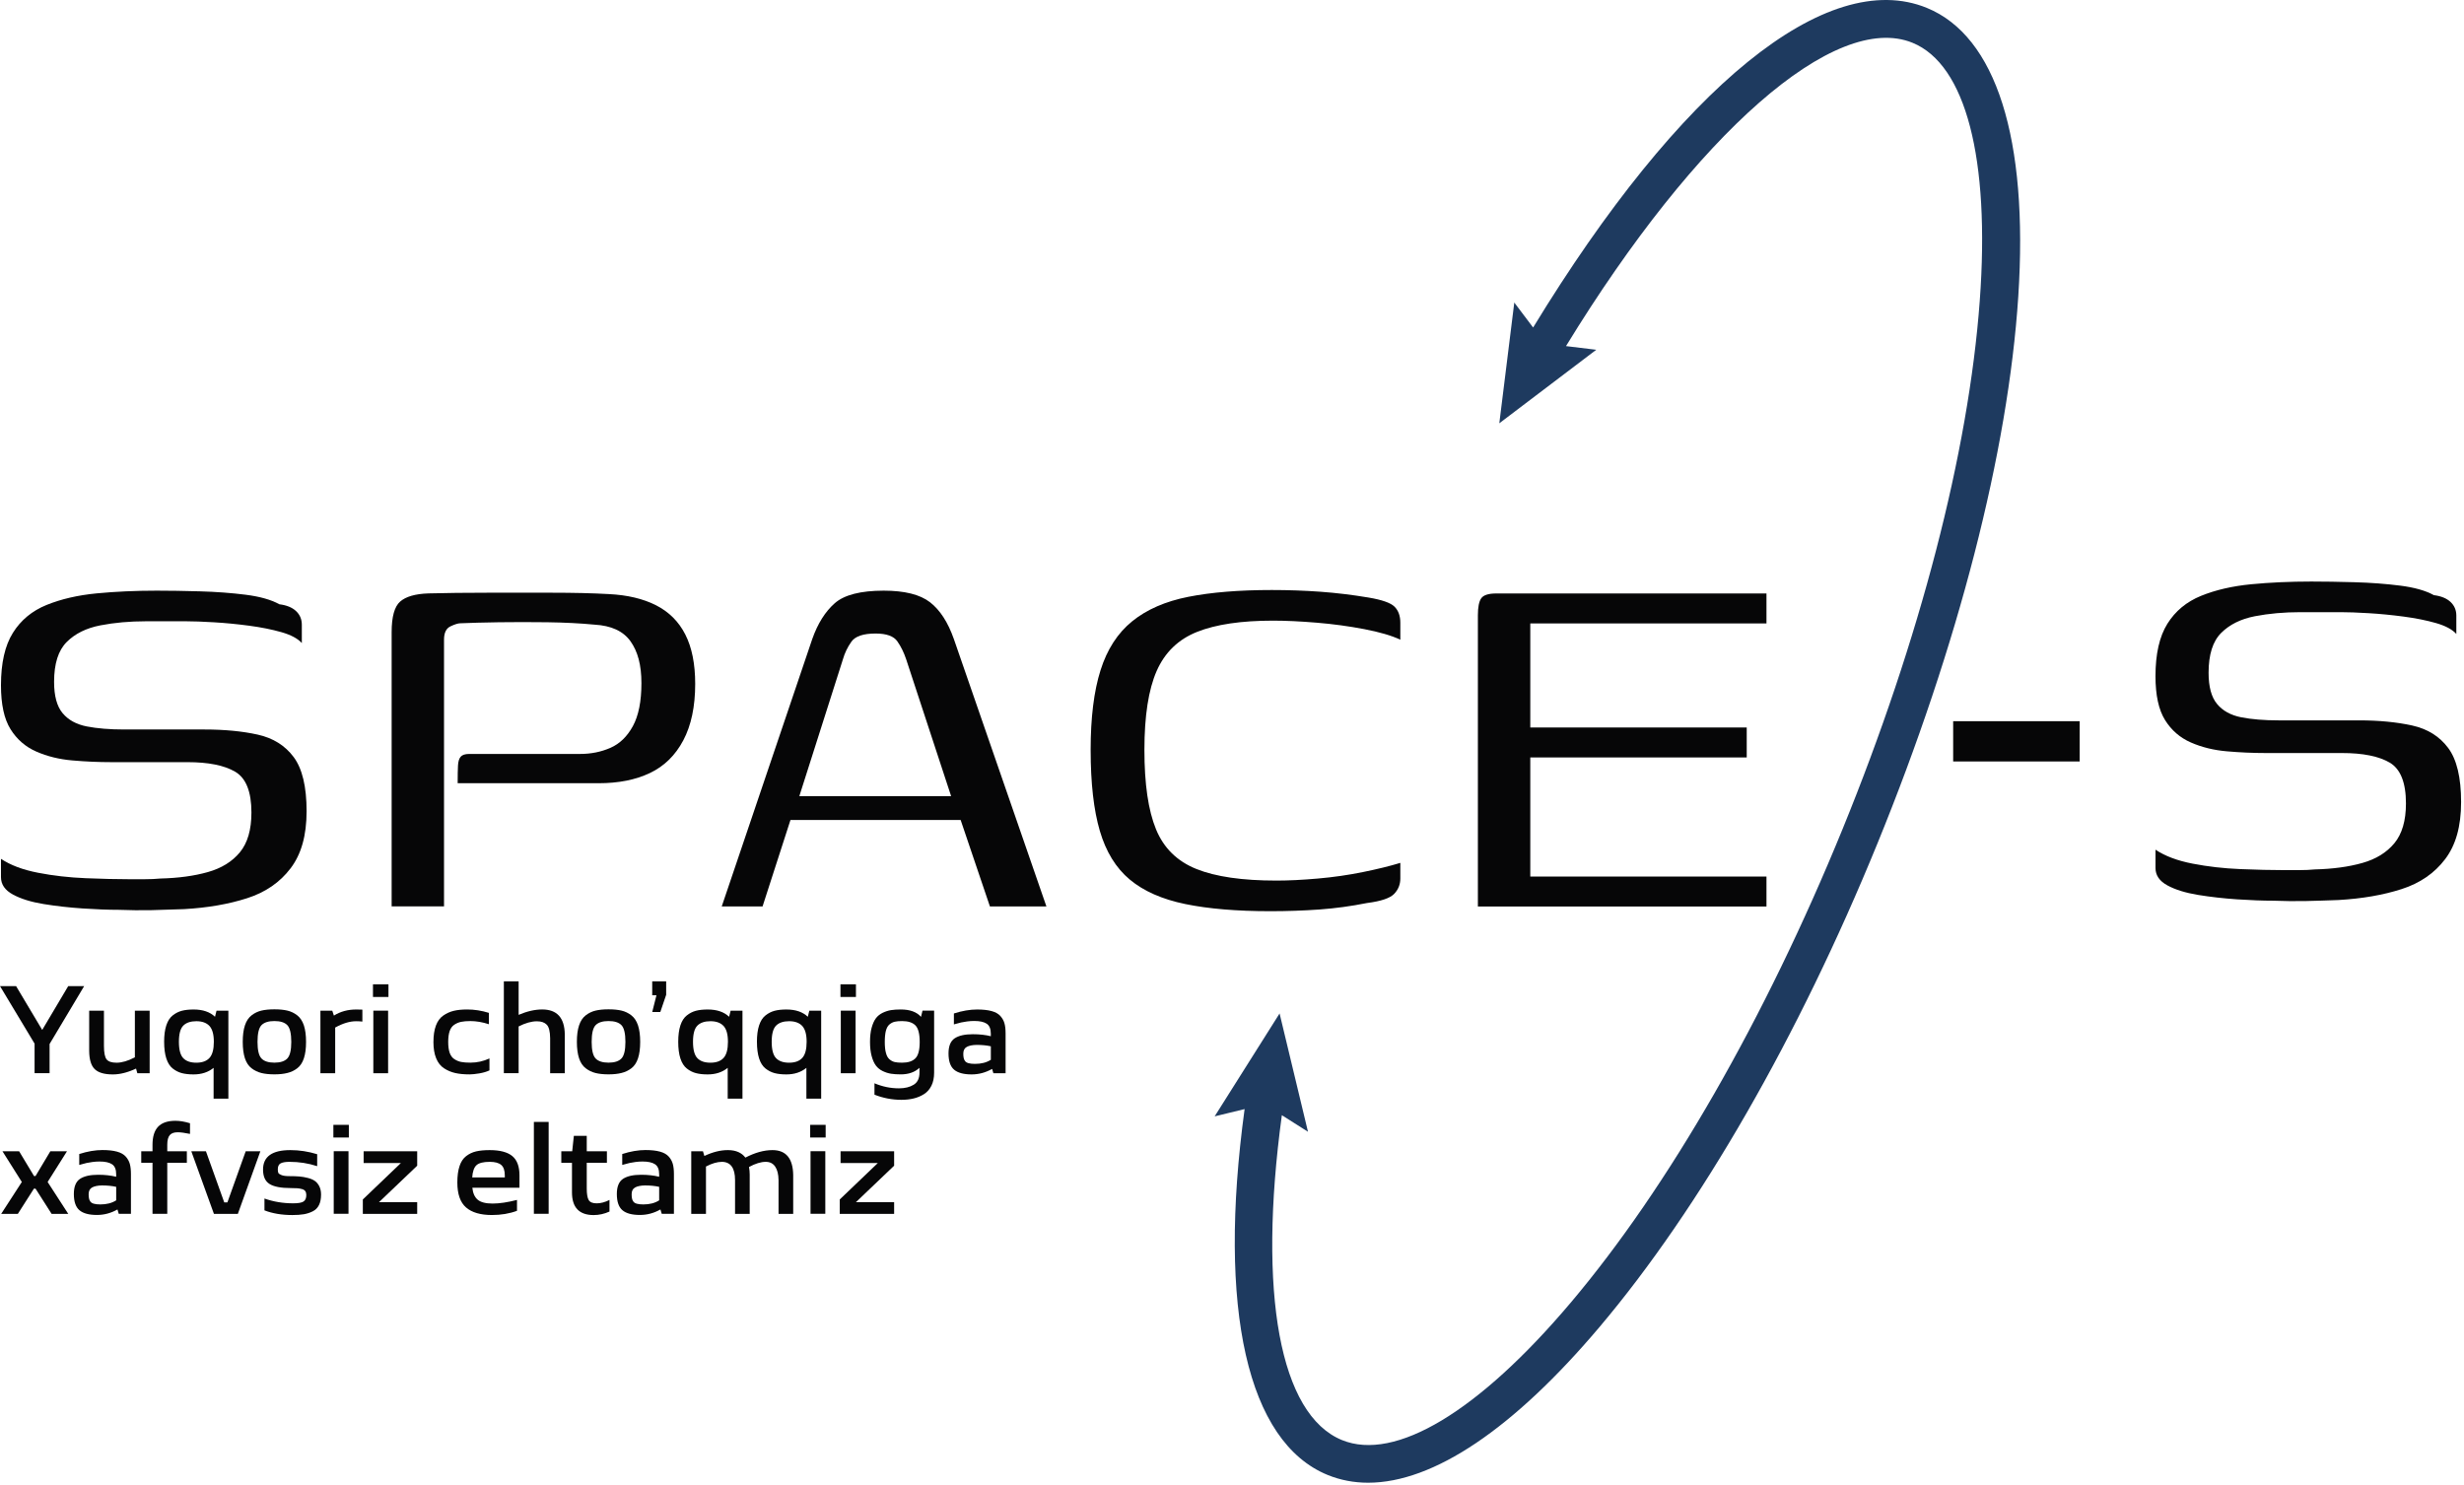
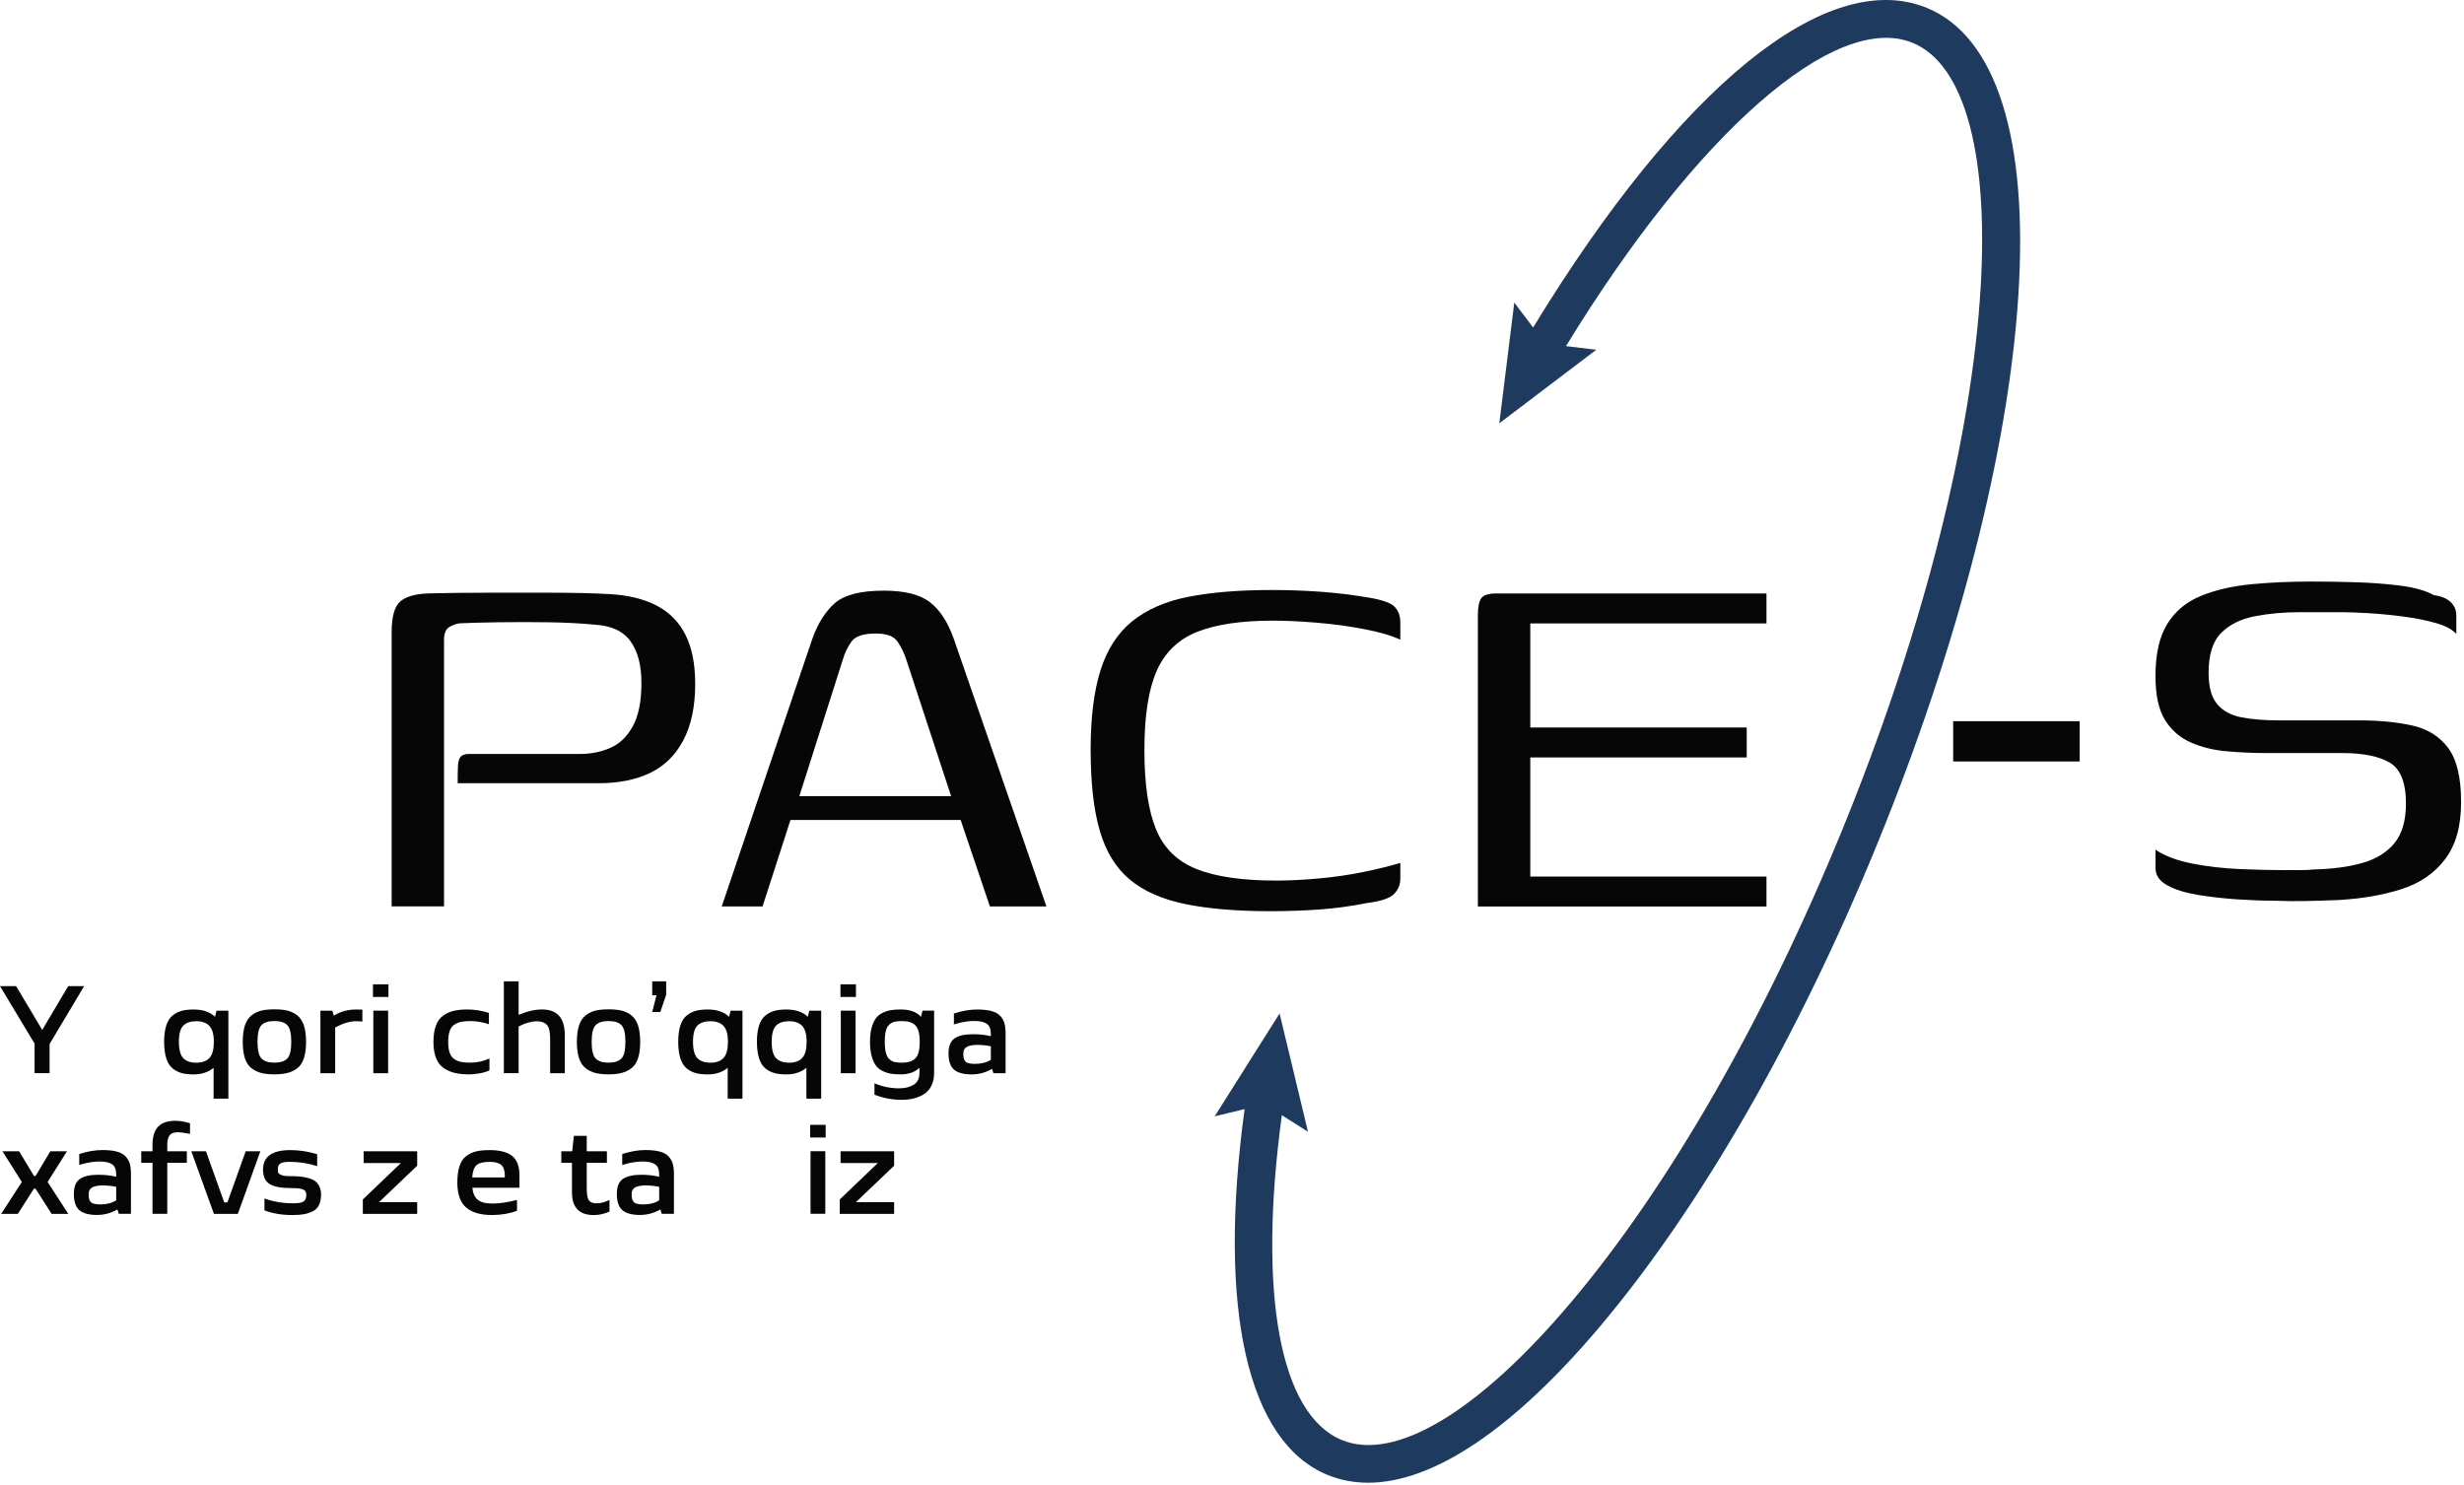
<svg xmlns="http://www.w3.org/2000/svg" width="219" height="132" viewBox="0 0 219 132" fill="none">
-   <path d="M0.084 76.346C0.93 76.911 2.029 77.324 3.381 77.586C4.731 77.849 6.142 78.01 7.616 78.07C9.088 78.132 10.368 78.161 11.457 78.161H12.848C13.372 78.161 13.836 78.14 14.24 78.1C15.854 78.06 17.265 77.868 18.475 77.525C19.686 77.183 20.633 76.598 21.318 75.77C22.004 74.943 22.347 73.764 22.347 72.231C22.347 70.377 21.864 69.166 20.896 68.601C19.928 68.036 18.515 67.754 16.661 67.754H9.886C8.756 67.754 7.607 67.703 6.438 67.602C5.268 67.502 4.2 67.239 3.232 66.816C2.264 66.392 1.498 65.727 0.933 64.82C0.368 63.913 0.087 62.612 0.087 60.918C0.087 58.942 0.439 57.389 1.146 56.259C1.851 55.131 2.848 54.304 4.141 53.779C5.431 53.255 6.912 52.912 8.587 52.75C10.259 52.589 12.044 52.508 13.94 52.508C15.069 52.508 16.349 52.528 17.781 52.569C19.211 52.609 20.563 52.71 21.834 52.87C23.104 53.032 24.104 53.315 24.829 53.718C25.474 53.8 25.968 54.001 26.312 54.323C26.654 54.646 26.826 55.049 26.826 55.534V57.166C26.463 56.763 25.858 56.441 25.012 56.198C24.164 55.956 23.207 55.766 22.139 55.623C21.07 55.482 20.032 55.38 19.024 55.321C18.016 55.26 17.189 55.23 16.544 55.23H12.975C11.524 55.23 10.172 55.351 8.921 55.593C7.671 55.836 6.673 56.329 5.926 57.076C5.18 57.822 4.807 59.001 4.807 60.615C4.807 61.865 5.058 62.792 5.564 63.397C6.068 64.002 6.783 64.395 7.711 64.578C8.639 64.759 9.746 64.85 11.039 64.85H18.176C19.95 64.85 21.523 65.001 22.895 65.303C24.265 65.606 25.335 66.271 26.101 67.3C26.866 68.328 27.25 69.932 27.25 72.109C27.25 74.286 26.776 75.941 25.828 77.19C24.88 78.441 23.59 79.329 21.956 79.852C20.323 80.377 18.457 80.7 16.361 80.82C15.352 80.86 14.384 80.89 13.457 80.911C12.529 80.93 11.561 80.92 10.553 80.881C9.625 80.881 8.557 80.841 7.346 80.76C6.136 80.679 4.978 80.548 3.868 80.367C2.759 80.185 1.851 79.904 1.146 79.52C0.439 79.137 0.087 78.624 0.087 77.978V76.344L0.084 76.346Z" fill="#060607" />
  <path d="M34.809 80.58V56.2C34.809 54.83 35.06 53.922 35.566 53.478C36.07 53.035 36.906 52.792 38.076 52.752C39.649 52.712 41.392 52.691 43.309 52.691H49.056C50.971 52.691 52.656 52.731 54.107 52.812C55.761 52.893 57.162 53.225 58.311 53.809C59.461 54.394 60.328 55.261 60.912 56.41C61.496 57.56 61.789 59.021 61.789 60.795C61.789 62.813 61.435 64.486 60.73 65.817C60.024 67.148 59.037 68.116 57.767 68.719C56.497 69.325 54.974 69.627 53.199 69.627H40.677C40.677 68.941 40.686 68.416 40.706 68.053C40.726 67.691 40.806 67.429 40.949 67.267C41.09 67.106 41.342 67.024 41.706 67.024H51.566C52.534 67.024 53.431 66.843 54.258 66.48C55.084 66.117 55.749 65.472 56.253 64.544C56.757 63.618 57.01 62.346 57.01 60.733C57.01 59.12 56.687 57.919 56.042 57.012C55.397 56.105 54.327 55.612 52.836 55.53C51.585 55.409 50.194 55.34 48.662 55.317C47.129 55.298 45.688 55.298 44.336 55.317C42.985 55.338 41.846 55.368 40.918 55.408C40.715 55.408 40.424 55.499 40.04 55.68C39.657 55.861 39.465 56.254 39.465 56.859V80.572H34.808L34.809 80.58Z" fill="#060607" />
  <path d="M64.149 80.578L72.195 56.803C72.68 55.432 73.344 54.374 74.191 53.627C75.038 52.881 76.49 52.508 78.546 52.508C80.4 52.508 81.771 52.851 82.659 53.537C83.545 54.224 84.252 55.312 84.777 56.803L93.004 80.578H87.983L85.382 72.894H70.257L67.777 80.578H64.147H64.149ZM71.046 70.777H84.536L80.543 58.618C80.341 58.012 80.079 57.479 79.757 57.015C79.434 56.552 78.788 56.319 77.82 56.319C76.732 56.319 76.015 56.561 75.673 57.044C75.33 57.529 75.078 58.053 74.916 58.618L71.044 70.777H71.046Z" fill="#060607" />
  <path d="M96.936 66.667C96.936 63.804 97.227 61.444 97.813 59.589C98.397 57.734 99.334 56.281 100.626 55.233C101.917 54.185 103.581 53.459 105.617 53.056C107.652 52.653 110.124 52.451 113.028 52.451C114.519 52.451 115.962 52.502 117.354 52.603C118.745 52.704 120.167 52.875 121.618 53.117C122.829 53.319 123.603 53.592 123.947 53.934C124.289 54.277 124.461 54.75 124.461 55.355V56.867C123.694 56.505 122.625 56.192 121.255 55.929C119.884 55.667 118.473 55.475 117.02 55.355C115.569 55.235 114.278 55.174 113.148 55.174C110.324 55.174 108.076 55.507 106.403 56.171C104.729 56.836 103.53 57.996 102.803 59.65C102.078 61.303 101.715 63.642 101.715 66.667C101.715 69.691 102.057 72.041 102.744 73.715C103.429 75.389 104.629 76.569 106.344 77.254C108.058 77.941 110.427 78.282 113.452 78.282C114.54 78.282 115.77 78.221 117.141 78.1C118.512 77.98 119.843 77.788 121.133 77.525C122.424 77.263 123.532 76.991 124.461 76.708V78.1C124.461 78.625 124.28 79.079 123.917 79.461C123.554 79.844 122.747 80.117 121.498 80.277C120.085 80.56 118.674 80.751 117.263 80.853C115.85 80.952 114.399 81.003 112.907 81.003C109.921 81.003 107.403 80.792 105.346 80.368C103.289 79.944 101.645 79.218 100.415 78.191C99.184 77.162 98.298 75.721 97.753 73.865C97.209 72.011 96.937 69.611 96.937 66.667H96.936Z" fill="#060607" />
  <path d="M131.354 80.585V54.694C131.354 53.968 131.454 53.464 131.656 53.181C131.857 52.899 132.3 52.758 132.987 52.758H157.004V55.419H136.012V64.674H155.249V67.336H136.012V77.924H157.004V80.585H131.354Z" fill="#060607" />
  <path d="M191.579 75.535C192.427 76.1 193.524 76.513 194.876 76.775C196.226 77.038 197.637 77.199 199.109 77.26C200.581 77.321 201.862 77.351 202.952 77.351H204.343C204.867 77.351 205.331 77.33 205.735 77.29C207.347 77.25 208.76 77.058 209.969 76.714C211.179 76.372 212.126 75.788 212.812 74.96C213.497 74.133 213.841 72.954 213.841 71.421C213.841 69.566 213.356 68.356 212.39 67.791C211.422 67.226 210.009 66.943 208.155 66.943H201.38C200.25 66.943 199.1 66.893 197.932 66.791C196.761 66.692 195.694 66.429 194.726 66.005C193.758 65.581 192.99 64.916 192.427 64.009C191.862 63.102 191.579 61.801 191.579 60.108C191.579 58.131 191.932 56.579 192.638 55.449C193.343 54.32 194.342 53.493 195.633 52.968C196.923 52.445 198.404 52.102 200.079 51.939C201.752 51.779 203.536 51.697 205.432 51.697C206.561 51.697 207.841 51.718 209.273 51.758C210.703 51.798 212.055 51.899 213.326 52.06C214.598 52.222 215.596 52.505 216.321 52.907C216.965 52.989 217.46 53.19 217.804 53.513C218.146 53.835 218.318 54.238 218.318 54.723V56.356C217.955 55.953 217.35 55.63 216.504 55.388C215.657 55.145 214.699 54.955 213.631 54.812C212.562 54.671 211.523 54.57 210.516 54.51C209.508 54.449 208.68 54.42 208.036 54.42H204.467C203.016 54.42 201.664 54.54 200.413 54.782C199.163 55.025 198.165 55.519 197.419 56.265C196.672 57.011 196.299 58.191 196.299 59.804C196.299 61.055 196.55 61.981 197.056 62.586C197.56 63.191 198.275 63.584 199.203 63.767C200.131 63.948 201.239 64.039 202.529 64.039H209.668C211.442 64.039 213.016 64.191 214.387 64.493C215.758 64.796 216.825 65.461 217.593 66.49C218.358 67.517 218.742 69.122 218.742 71.299C218.742 73.476 218.268 75.131 217.321 76.38C216.372 77.63 215.083 78.518 213.448 79.041C211.816 79.566 209.949 79.889 207.853 80.01C206.845 80.05 205.877 80.079 204.95 80.1C204.022 80.12 203.054 80.109 202.046 80.07C201.118 80.07 200.051 80.03 198.84 79.95C197.63 79.868 196.47 79.737 195.362 79.556C194.253 79.374 193.344 79.094 192.639 78.71C191.933 78.326 191.581 77.813 191.581 77.168V75.534L191.579 75.535Z" fill="#060607" />
  <path d="M0.001 87.662H1.429L3.752 91.558L6.064 87.662H7.481L4.407 92.809V95.402H3.074V92.777L0 87.662H0.001Z" fill="#060607" />
-   <path d="M9.239 89.846V92.971C9.239 93.582 9.319 93.986 9.478 94.18C9.637 94.375 9.933 94.472 10.363 94.472C10.836 94.472 11.377 94.313 11.988 93.993V89.847H13.301V95.41H12.207L12.092 94.994C11.349 95.342 10.662 95.514 10.03 95.514C9.28 95.514 8.744 95.358 8.421 95.046C8.098 94.734 7.933 94.191 7.926 93.421V89.847H9.239V89.846Z" fill="#060607" />
  <path d="M14.588 92.617C14.588 92.034 14.652 91.546 14.781 91.153C14.909 90.761 15.099 90.466 15.349 90.269C15.599 90.071 15.868 89.934 16.157 89.857C16.445 89.781 16.793 89.742 17.203 89.742C18.023 89.742 18.658 89.958 19.11 90.388L19.245 89.846H20.298V97.669H18.985V94.93C18.506 95.32 17.911 95.513 17.203 95.513C16.8 95.513 16.454 95.475 16.163 95.399C15.871 95.323 15.601 95.185 15.351 94.987C15.101 94.789 14.911 94.492 14.783 94.096C14.655 93.701 14.589 93.207 14.589 92.617H14.588ZM16.296 94.075C16.554 94.34 16.939 94.471 17.453 94.471C17.968 94.471 18.363 94.328 18.621 94.044C18.878 93.76 19.006 93.284 19.006 92.617C19.006 91.949 18.876 91.501 18.621 91.21C18.356 90.926 17.968 90.783 17.453 90.783C16.939 90.783 16.552 90.914 16.292 91.174C16.032 91.434 15.901 91.916 15.901 92.617C15.901 93.317 16.033 93.811 16.296 94.075Z" fill="#060607" />
  <path d="M21.575 92.623C21.575 92.033 21.639 91.544 21.768 91.154C21.896 90.766 22.093 90.469 22.357 90.263C22.621 90.058 22.913 89.918 23.232 89.841C23.551 89.765 23.936 89.727 24.389 89.727C24.841 89.727 25.226 89.765 25.546 89.841C25.865 89.917 26.157 90.058 26.42 90.263C26.683 90.469 26.879 90.766 27.009 91.154C27.137 91.544 27.202 92.033 27.202 92.623C27.202 93.214 27.138 93.692 27.009 94.082C26.879 94.472 26.684 94.766 26.42 94.967C26.155 95.169 25.864 95.307 25.546 95.383C25.226 95.466 24.841 95.508 24.389 95.508C23.936 95.508 23.551 95.468 23.232 95.388C22.912 95.307 22.621 95.168 22.357 94.965C22.093 94.764 21.898 94.469 21.768 94.081C21.641 93.691 21.575 93.206 21.575 92.622V92.623ZM22.888 92.623C22.888 93.359 23.006 93.852 23.242 94.097C23.479 94.344 23.861 94.467 24.389 94.467C24.916 94.467 25.299 94.344 25.535 94.097C25.771 93.85 25.889 93.359 25.889 92.623C25.889 91.887 25.771 91.377 25.535 91.133C25.299 90.889 24.916 90.769 24.389 90.769C23.861 90.769 23.479 90.891 23.242 91.133C23.006 91.376 22.888 91.872 22.888 92.623Z" fill="#060607" />
  <path d="M28.479 89.846H29.531L29.677 90.284C30.254 89.922 30.913 89.742 31.656 89.742C31.913 89.742 32.098 89.745 32.208 89.753V90.816C32.028 90.795 31.844 90.785 31.656 90.785C31.087 90.785 30.465 90.972 29.791 91.347V95.409H28.479V89.846Z" fill="#060607" />
  <path d="M33.15 88.628V87.502H34.526V88.628H33.15ZM33.182 95.408V89.845H34.495V95.408H33.182Z" fill="#060607" />
  <path d="M38.525 92.626C38.525 92.049 38.598 91.566 38.743 91.174C38.889 90.781 39.106 90.485 39.395 90.283C39.683 90.082 39.994 89.941 40.327 89.861C40.66 89.78 41.06 89.74 41.526 89.74C42.165 89.74 42.807 89.841 43.453 90.042V91.052C42.876 90.864 42.332 90.771 41.817 90.771C41.484 90.771 41.208 90.793 40.989 90.839C40.77 90.884 40.567 90.97 40.379 91.095C40.192 91.22 40.055 91.407 39.967 91.657C39.881 91.907 39.836 92.23 39.836 92.625C39.836 93.021 39.88 93.343 39.967 93.593C40.054 93.843 40.193 94.03 40.384 94.155C40.574 94.28 40.778 94.363 40.993 94.405C41.209 94.447 41.483 94.467 41.816 94.467C42.398 94.467 42.962 94.343 43.503 94.093V95.156C43.254 95.273 42.953 95.363 42.602 95.422C42.251 95.481 41.961 95.511 41.732 95.511C41.246 95.511 40.824 95.471 40.467 95.391C40.109 95.311 39.776 95.171 39.466 94.969C39.157 94.768 38.923 94.469 38.763 94.073C38.604 93.684 38.523 93.202 38.523 92.625L38.525 92.626Z" fill="#060607" />
  <path d="M46.095 87.238V90.218C46.845 89.898 47.544 89.739 48.189 89.739C49.508 89.739 50.178 90.478 50.199 91.958V95.406H48.897V92.281C48.889 91.69 48.79 91.295 48.595 91.093C48.4 90.892 48.109 90.791 47.721 90.791C47.234 90.791 46.693 90.944 46.095 91.249V95.405H44.782V87.238H46.095Z" fill="#060607" />
  <path d="M51.273 92.623C51.273 92.033 51.337 91.544 51.467 91.154C51.595 90.766 51.791 90.469 52.056 90.263C52.319 90.058 52.612 89.918 52.93 89.841C53.25 89.765 53.635 89.727 54.087 89.727C54.539 89.727 54.924 89.765 55.244 89.841C55.563 89.917 55.855 90.058 56.118 90.263C56.381 90.469 56.578 90.766 56.707 91.154C56.835 91.544 56.9 92.033 56.9 92.623C56.9 93.214 56.836 93.692 56.707 94.082C56.578 94.472 56.383 94.766 56.118 94.967C55.853 95.169 55.562 95.307 55.244 95.383C54.924 95.466 54.539 95.508 54.087 95.508C53.635 95.508 53.25 95.468 52.93 95.388C52.61 95.307 52.319 95.168 52.056 94.965C51.791 94.764 51.596 94.469 51.467 94.081C51.339 93.691 51.273 93.206 51.273 92.622V92.623ZM52.587 92.623C52.587 93.359 52.704 93.852 52.94 94.097C53.177 94.344 53.559 94.467 54.087 94.467C54.615 94.467 54.997 94.344 55.233 94.097C55.47 93.85 55.587 93.359 55.587 92.623C55.587 91.887 55.47 91.377 55.233 91.133C54.997 90.889 54.615 90.769 54.087 90.769C53.559 90.769 53.177 90.891 52.94 91.133C52.704 91.376 52.587 91.872 52.587 92.623Z" fill="#060607" />
  <path d="M58.343 88.478H57.969V87.238H59.209V88.437L58.688 89.968H57.97L58.345 88.478H58.343Z" fill="#060607" />
  <path d="M60.281 92.617C60.281 92.034 60.345 91.546 60.474 91.153C60.602 90.761 60.793 90.466 61.043 90.269C61.292 90.071 61.562 89.934 61.85 89.857C62.139 89.781 62.486 89.742 62.897 89.742C63.716 89.742 64.351 89.958 64.803 90.388L64.939 89.846H65.991V97.669H64.678V94.93C64.2 95.32 63.605 95.513 62.897 95.513C62.494 95.513 62.147 95.475 61.855 95.399C61.563 95.323 61.292 95.185 61.043 94.987C60.793 94.789 60.604 94.492 60.474 94.096C60.345 93.701 60.281 93.207 60.281 92.617ZM61.99 94.075C62.247 94.34 62.632 94.471 63.147 94.471C63.661 94.471 64.057 94.328 64.314 94.044C64.571 93.76 64.699 93.284 64.699 92.617C64.699 91.949 64.571 91.501 64.314 91.21C64.049 90.926 63.661 90.783 63.147 90.783C62.632 90.783 62.246 90.914 61.985 91.174C61.725 91.434 61.594 91.916 61.594 92.617C61.594 93.317 61.727 93.811 61.99 94.075Z" fill="#060607" />
  <path d="M67.275 92.617C67.275 92.034 67.339 91.546 67.469 91.153C67.597 90.761 67.787 90.466 68.037 90.269C68.287 90.071 68.556 89.934 68.844 89.857C69.133 89.781 69.481 89.742 69.891 89.742C70.71 89.742 71.345 89.958 71.797 90.388L71.933 89.846H72.986V97.669H71.672V94.93C71.194 95.32 70.599 95.513 69.891 95.513C69.488 95.513 69.142 95.475 68.85 95.399C68.559 95.323 68.288 95.185 68.038 94.987C67.788 94.789 67.598 94.492 67.47 94.096C67.342 93.701 67.277 93.207 67.277 92.617H67.275ZM68.984 94.075C69.241 94.34 69.626 94.471 70.141 94.471C70.655 94.471 71.051 94.328 71.308 94.044C71.565 93.76 71.693 93.284 71.693 92.617C71.693 91.949 71.564 91.501 71.308 91.21C71.043 90.926 70.655 90.783 70.141 90.783C69.626 90.783 69.24 90.914 68.98 91.174C68.719 91.434 68.588 91.916 68.588 92.617C68.588 93.317 68.721 93.811 68.984 94.075Z" fill="#060607" />
  <path d="M74.7 88.628V87.502H76.076V88.628H74.7ZM74.731 95.408V89.845H76.044V95.408H74.731Z" fill="#060607" />
  <path d="M77.473 91.357C77.57 91.003 77.697 90.723 77.853 90.518C78.01 90.313 78.21 90.152 78.457 90.033C78.704 89.916 78.948 89.837 79.192 89.798C79.434 89.76 79.723 89.74 80.056 89.74C80.875 89.74 81.476 89.959 81.858 90.396L81.993 89.844H83.025V95.355C83.025 95.807 82.945 96.194 82.786 96.516C82.625 96.839 82.405 97.089 82.124 97.266C81.843 97.443 81.537 97.571 81.207 97.651C80.877 97.731 80.514 97.772 80.118 97.772C79.291 97.772 78.493 97.618 77.723 97.314V96.302C78.43 96.601 79.156 96.75 79.9 96.75C80.427 96.75 80.863 96.644 81.207 96.432C81.55 96.221 81.723 95.861 81.723 95.354V94.927C81.306 95.317 80.75 95.51 80.056 95.51C79.723 95.51 79.434 95.49 79.192 95.452C78.948 95.413 78.704 95.336 78.457 95.217C78.21 95.099 78.01 94.937 77.853 94.732C77.697 94.527 77.571 94.246 77.473 93.889C77.376 93.531 77.327 93.11 77.327 92.624C77.327 92.137 77.376 91.706 77.473 91.352V91.357ZM78.744 93.606C78.807 93.856 78.911 94.044 79.056 94.168C79.202 94.293 79.358 94.375 79.525 94.414C79.692 94.453 79.91 94.47 80.181 94.47C80.709 94.47 81.101 94.343 81.358 94.085C81.616 93.828 81.743 93.342 81.743 92.626C81.743 91.911 81.617 91.415 81.363 91.157C81.109 90.9 80.715 90.772 80.181 90.772C79.91 90.772 79.692 90.791 79.525 90.83C79.358 90.869 79.202 90.948 79.056 91.07C78.911 91.192 78.805 91.379 78.738 91.632C78.673 91.886 78.639 92.218 78.639 92.626C78.639 93.035 78.673 93.355 78.743 93.605L78.744 93.606Z" fill="#060607" />
  <path d="M84.304 93.648C84.304 92.996 84.487 92.548 84.851 92.304C85.215 92.062 85.755 91.94 86.47 91.94C87.061 91.94 87.591 91.999 88.064 92.117V91.888C88.064 91.464 87.942 91.171 87.7 91.008C87.458 90.844 87.086 90.762 86.585 90.762C86.384 90.762 86.174 90.776 85.96 90.804C85.745 90.832 85.569 90.862 85.434 90.893C85.299 90.924 85.159 90.962 85.017 91.003C84.876 91.045 84.797 91.066 84.782 91.066V90.096C85.519 89.86 86.206 89.742 86.845 89.742C87.365 89.742 87.797 89.79 88.137 89.883C88.478 89.977 88.737 90.123 88.913 90.321C89.09 90.518 89.212 90.737 89.278 90.976C89.343 91.216 89.377 91.513 89.377 91.867V95.409H88.293L88.179 95.024C87.602 95.351 86.995 95.513 86.356 95.513C85.648 95.513 85.129 95.372 84.799 95.091C84.469 94.81 84.304 94.33 84.304 93.648ZM85.648 94.034C85.661 94.124 85.7 94.217 85.763 94.31C85.825 94.404 85.93 94.472 86.081 94.514C86.229 94.556 86.423 94.576 86.659 94.576C87.221 94.576 87.69 94.454 88.066 94.212V93.014C87.697 92.93 87.275 92.889 86.794 92.889C86.426 92.896 86.139 92.954 85.93 93.066C85.722 93.177 85.618 93.378 85.618 93.669C85.618 93.823 85.629 93.944 85.65 94.034H85.648Z" fill="#060607" />
  <path d="M0.106 107.909L1.94 105.076L0.221 102.348H1.701L3.024 104.545H3.159L4.472 102.348H5.952L4.233 105.076L6.066 107.909H4.587L3.159 105.67H3.014L1.586 107.909H0.106Z" fill="#060607" />
  <path d="M6.564 106.143C6.564 105.49 6.747 105.042 7.112 104.798C7.476 104.556 8.016 104.434 8.731 104.434C9.321 104.434 9.852 104.494 10.325 104.611V104.382C10.325 103.958 10.203 103.665 9.961 103.502C9.717 103.338 9.347 103.256 8.846 103.256C8.643 103.256 8.435 103.27 8.221 103.298C8.005 103.326 7.83 103.356 7.695 103.387C7.559 103.419 7.419 103.456 7.278 103.497C7.135 103.539 7.058 103.56 7.043 103.56V102.59C7.779 102.354 8.466 102.236 9.106 102.236C9.626 102.236 10.057 102.284 10.398 102.378C10.739 102.471 10.997 102.617 11.174 102.815C11.351 103.013 11.473 103.231 11.539 103.471C11.604 103.71 11.638 104.007 11.638 104.361V107.903H10.554L10.44 107.518C9.863 107.845 9.256 108.007 8.617 108.007C7.909 108.007 7.388 107.866 7.06 107.585C6.73 107.304 6.564 106.824 6.564 106.143ZM7.909 106.528C7.922 106.619 7.961 106.711 8.023 106.804C8.086 106.898 8.191 106.966 8.341 107.008C8.49 107.05 8.683 107.071 8.92 107.071C9.482 107.071 9.952 106.949 10.327 106.706V105.508C9.958 105.424 9.535 105.383 9.055 105.383C8.686 105.39 8.399 105.448 8.191 105.56C7.983 105.671 7.879 105.872 7.879 106.163C7.879 106.317 7.889 106.439 7.91 106.528H7.909Z" fill="#060607" />
  <path d="M12.554 102.343H13.555V101.77C13.555 101.047 13.721 100.512 14.054 100.161C14.387 99.81 14.902 99.635 15.596 99.635C15.978 99.635 16.408 99.708 16.888 99.853V100.802C16.415 100.705 16.051 100.656 15.794 100.656C15.467 100.656 15.232 100.741 15.086 100.912C14.94 101.083 14.867 101.369 14.867 101.772V102.344H16.607V103.366H14.867V107.907H13.555V103.366H12.554V102.344V102.343Z" fill="#060607" />
  <path d="M17.003 102.348H18.305L19.931 106.889H20.212L21.837 102.348H23.14L21.14 107.911H19.015L17.004 102.348H17.003Z" fill="#060607" />
  <path d="M25.806 102.242C26.604 102.242 27.4 102.364 28.191 102.607V103.67C27.406 103.412 26.586 103.285 25.733 103.285C25.385 103.285 25.125 103.328 24.952 103.415C24.778 103.502 24.692 103.682 24.692 103.952C24.692 104.091 24.707 104.195 24.738 104.265C24.769 104.334 24.863 104.4 25.019 104.462C25.175 104.525 25.41 104.556 25.722 104.556C26.069 104.556 26.366 104.566 26.613 104.587C26.86 104.608 27.111 104.651 27.369 104.718C27.626 104.785 27.834 104.874 27.993 104.989C28.152 105.103 28.283 105.262 28.384 105.467C28.485 105.673 28.536 105.914 28.536 106.192C28.536 106.566 28.475 106.877 28.353 107.124C28.231 107.371 28.047 107.557 27.801 107.682C27.554 107.807 27.291 107.893 27.01 107.942C26.729 107.991 26.387 108.015 25.984 108.015C25.047 108.015 24.221 107.876 23.505 107.598V106.546C24.304 106.831 25.154 106.972 26.057 106.972C26.509 106.972 26.815 106.919 26.979 106.81C27.142 106.703 27.224 106.51 27.224 106.232C27.224 106.094 27.195 105.981 27.135 105.893C27.076 105.805 26.977 105.744 26.838 105.705C26.699 105.667 26.56 105.643 26.421 105.633C26.282 105.622 26.094 105.618 25.859 105.618C24.977 105.618 24.344 105.496 23.957 105.253C23.571 105.011 23.379 104.583 23.379 103.972C23.379 102.819 24.188 102.242 25.806 102.242Z" fill="#060607" />
-   <path d="M29.631 101.122V99.996H31.006V101.122H29.631ZM29.662 107.902V102.34H30.975V107.902H29.662Z" fill="#060607" />
  <path d="M32.248 107.911V106.629L35.633 103.389H32.32V102.348H37.08V103.629L33.684 106.87H37.08V107.911H32.246H32.248Z" fill="#060607" />
  <path d="M40.845 103.659C40.97 103.277 41.164 102.984 41.428 102.779C41.691 102.574 41.987 102.434 42.314 102.357C42.639 102.281 43.042 102.242 43.523 102.242C44.433 102.242 45.1 102.418 45.529 102.769C45.956 103.12 46.17 103.691 46.17 104.482V105.586H41.982C42.031 106.073 42.191 106.428 42.461 106.654C42.732 106.88 43.173 106.993 43.785 106.993C44.396 106.993 45.103 106.886 45.951 106.67V107.639C45.278 107.888 44.534 108.013 43.722 108.013C42.708 108.013 41.942 107.789 41.425 107.341C40.907 106.894 40.648 106.152 40.648 105.117C40.648 104.534 40.714 104.047 40.846 103.658L40.845 103.659ZM41.97 104.67H44.867V104.483C44.867 104.053 44.761 103.746 44.549 103.561C44.336 103.377 43.994 103.285 43.523 103.285C42.961 103.285 42.57 103.384 42.351 103.582C42.133 103.78 42.006 104.143 41.97 104.67Z" fill="#060607" />
-   <path d="M47.451 99.736H48.764V107.903H47.451V99.736Z" fill="#060607" />
  <path d="M49.889 102.348H50.858L51.004 100.973H52.15V102.348H53.942V103.37H52.15V105.64C52.15 106.147 52.21 106.497 52.327 106.687C52.445 106.879 52.681 106.974 53.035 106.974C53.389 106.974 53.774 106.873 54.171 106.672V107.704C53.713 107.912 53.243 108.017 52.764 108.017C51.48 108.017 50.837 107.343 50.837 105.996V103.371H49.889V102.35V102.348Z" fill="#060607" />
  <path d="M54.825 106.143C54.825 105.49 55.008 105.042 55.372 104.798C55.737 104.556 56.276 104.434 56.992 104.434C57.582 104.434 58.113 104.494 58.586 104.611V104.382C58.586 103.958 58.464 103.665 58.221 103.502C57.978 103.338 57.607 103.256 57.106 103.256C56.904 103.256 56.696 103.27 56.482 103.298C56.266 103.326 56.091 103.356 55.955 103.387C55.82 103.419 55.68 103.456 55.539 103.497C55.396 103.539 55.319 103.56 55.304 103.56V102.59C56.04 102.354 56.727 102.236 57.367 102.236C57.887 102.236 58.318 102.284 58.659 102.378C58.999 102.471 59.258 102.617 59.435 102.815C59.612 103.013 59.734 103.231 59.799 103.471C59.865 103.71 59.899 104.007 59.899 104.361V107.903H58.815L58.7 107.518C58.123 107.845 57.517 108.007 56.877 108.007C56.169 108.007 55.649 107.866 55.32 107.585C54.99 107.304 54.825 106.824 54.825 106.143ZM56.169 106.528C56.183 106.619 56.221 106.711 56.284 106.804C56.346 106.898 56.452 106.966 56.602 107.008C56.751 107.05 56.944 107.071 57.181 107.071C57.743 107.071 58.213 106.949 58.587 106.706V105.508C58.218 105.424 57.796 105.383 57.316 105.383C56.947 105.39 56.66 105.448 56.452 105.56C56.244 105.671 56.14 105.872 56.14 106.163C56.14 106.317 56.15 106.439 56.171 106.528H56.169Z" fill="#060607" />
-   <path d="M61.438 107.909V102.346H62.479L62.604 102.763C63.333 102.416 64.027 102.242 64.687 102.242H64.729C65.41 102.25 65.917 102.471 66.25 102.908C67.103 102.464 67.906 102.242 68.656 102.242C69.857 102.242 70.472 102.978 70.5 104.45V107.909H69.197V104.91C69.19 104.395 69.092 103.997 68.9 103.711C68.708 103.427 68.428 103.285 68.061 103.285C67.63 103.285 67.135 103.438 66.571 103.743C66.613 103.966 66.634 104.187 66.634 104.409V107.909H65.331V104.91C65.331 103.841 64.946 103.299 64.174 103.285C63.75 103.285 63.275 103.423 62.747 103.701V107.909H61.434H61.438Z" fill="#060607" />
  <path d="M72.009 101.122V99.996H73.384V101.122H72.009ZM72.04 107.902V102.34H73.353V107.902H72.04Z" fill="#060607" />
  <path d="M74.637 107.911V106.629L78.023 103.389H74.71V102.348H79.47V103.629L76.074 106.87H79.47V107.911H74.636H74.637Z" fill="#060607" />
  <path d="M184.841 67.692H173.597V64.113H184.841V67.692Z" fill="#060607" />
  <path d="M171.255 0.7C162.372 -2.927 149.326 7.685 136.264 29.115L134.59 26.895L133.258 37.63L141.876 31.094L139.186 30.767C150.791 11.802 163.111 0.993 169.988 3.805C174.715 5.735 176.891 14.098 175.96 26.746C174.97 40.195 170.636 56.877 163.759 73.722C156.882 90.567 148.3 105.516 139.595 115.815C131.408 125.502 124.001 129.948 119.276 128.02C113.753 125.768 111.775 115.006 113.931 99.138L116.254 100.611L113.729 90.094L107.958 99.242L110.621 98.595C108.193 116.381 110.868 128.212 118.009 131.123C119.124 131.578 120.331 131.81 121.597 131.81C127.4 131.81 134.511 127.026 142.157 117.978C151.082 107.417 159.857 92.15 166.864 74.989C174.04 57.413 178.486 40.144 179.384 26.363C180.299 12.328 177.413 3.215 171.258 0.702L171.255 0.7Z" fill="#1E3A5F" />
</svg>